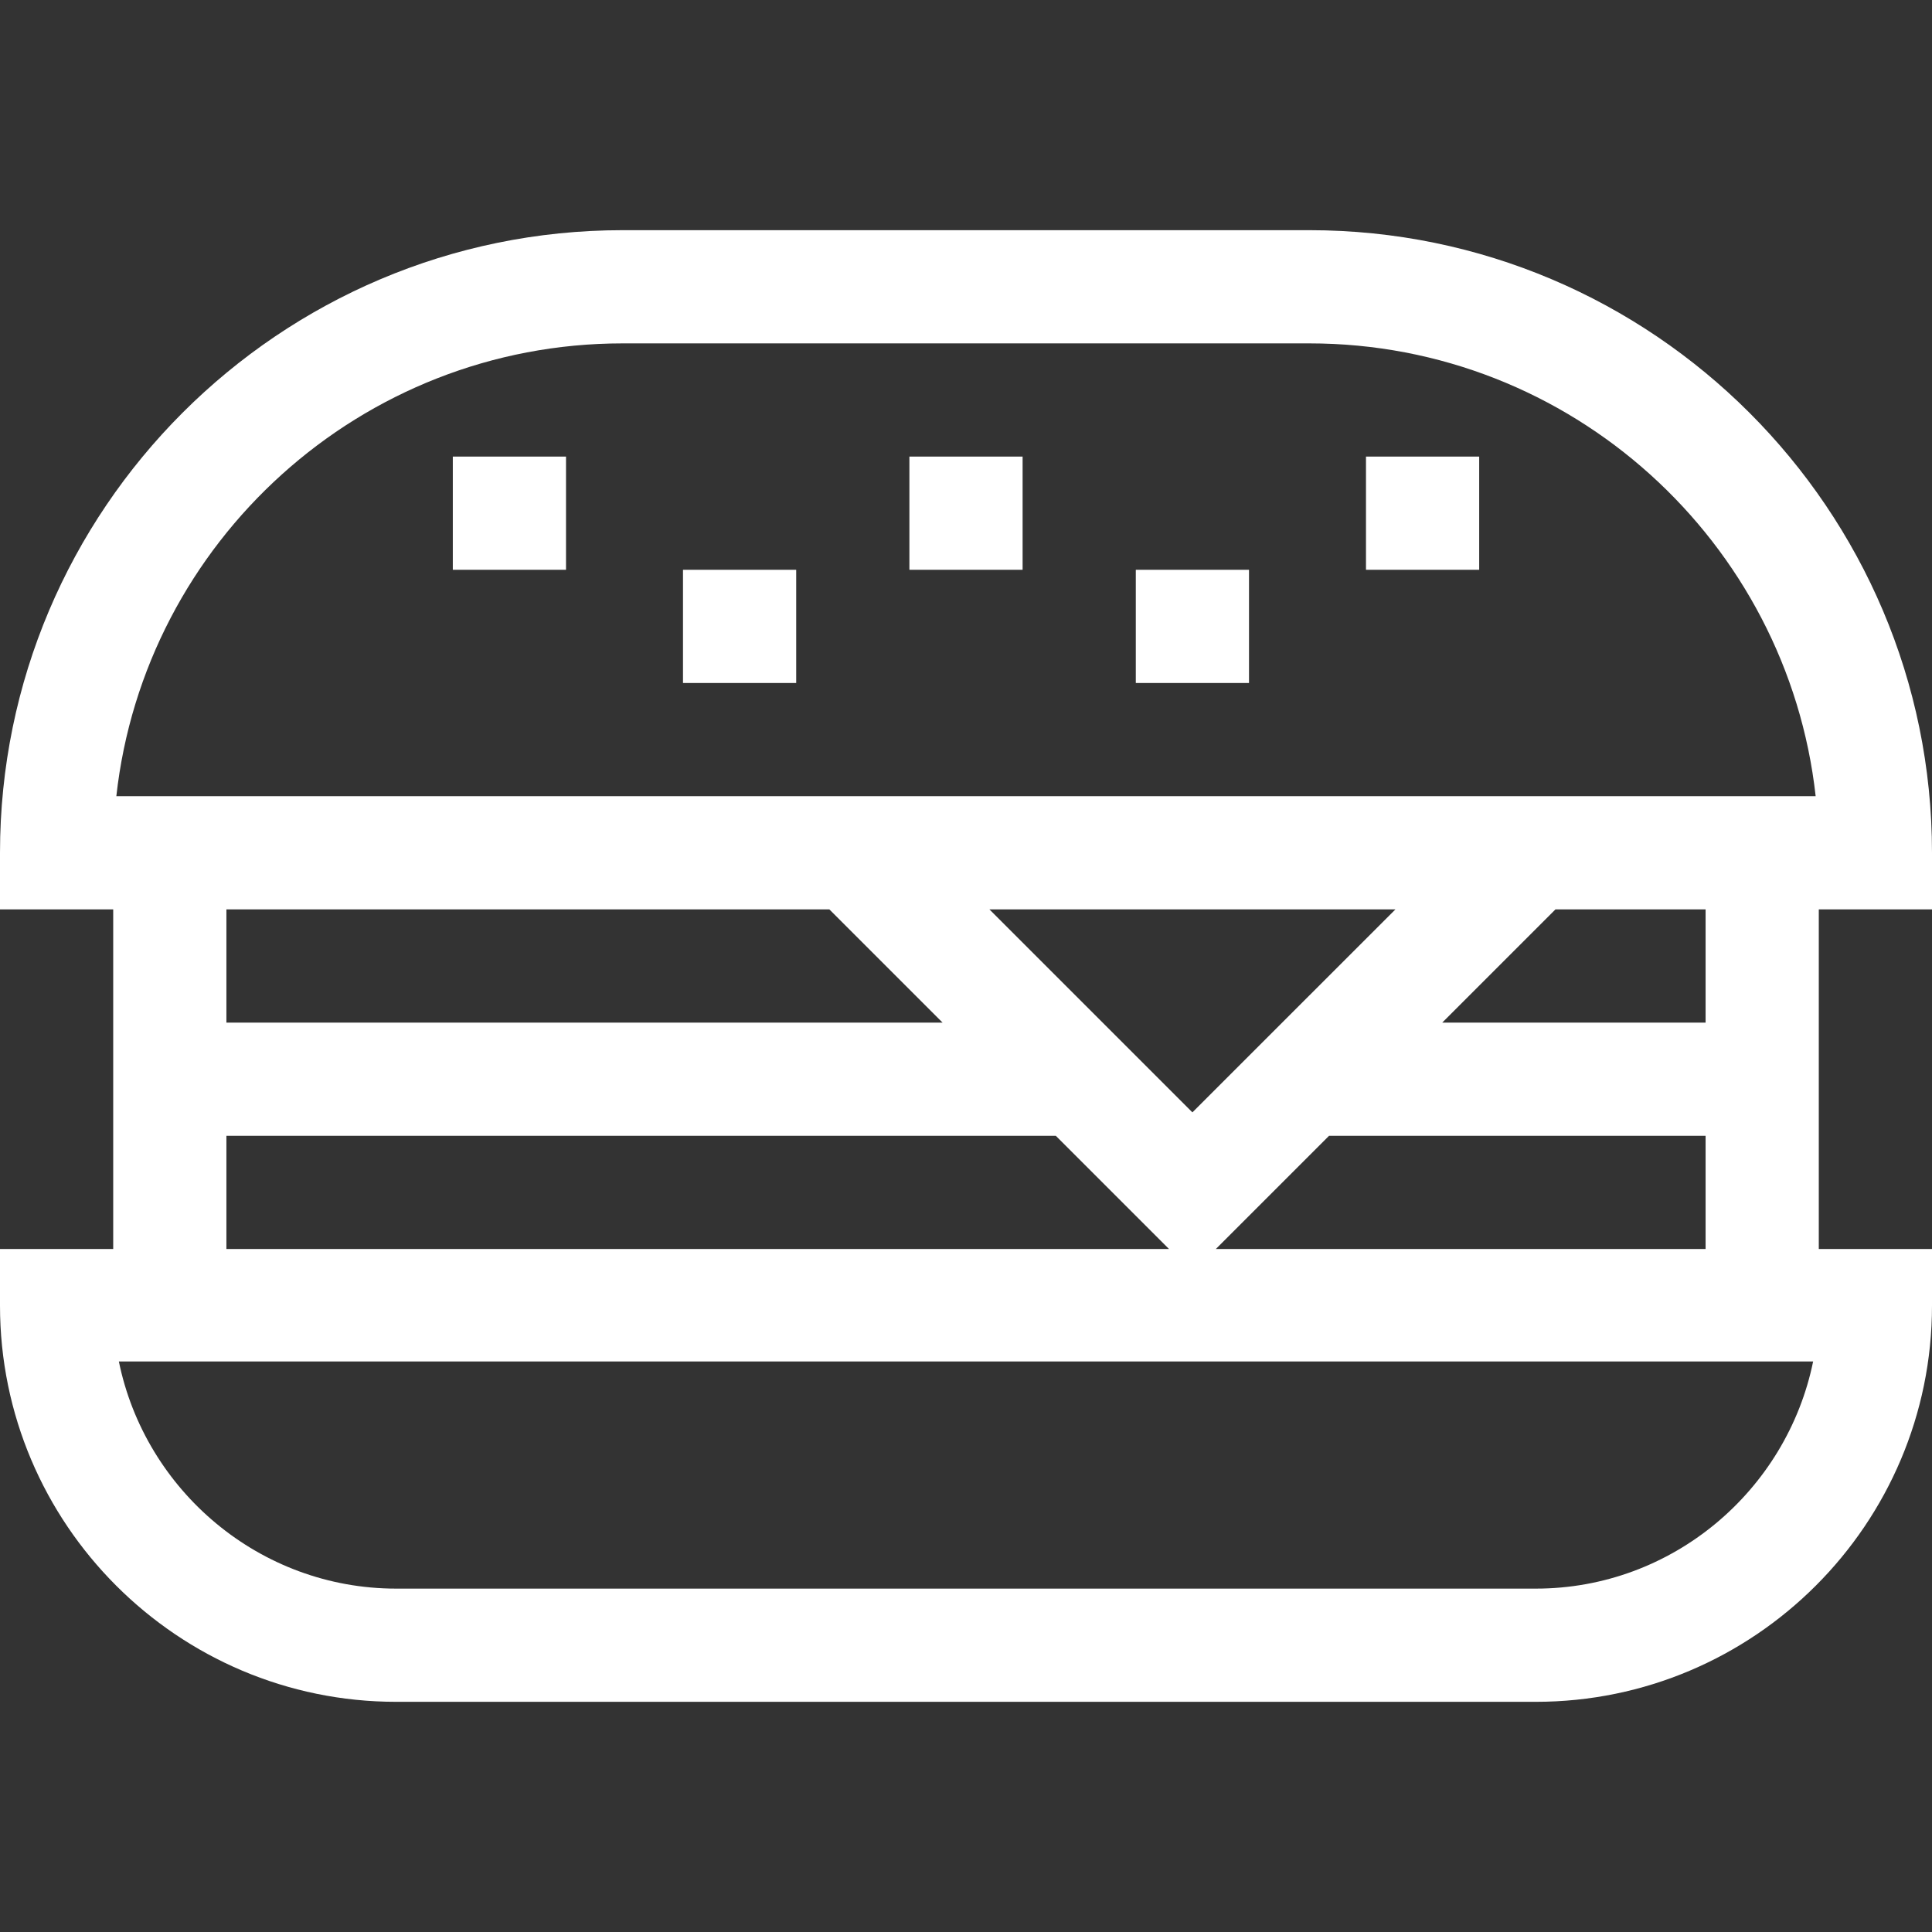
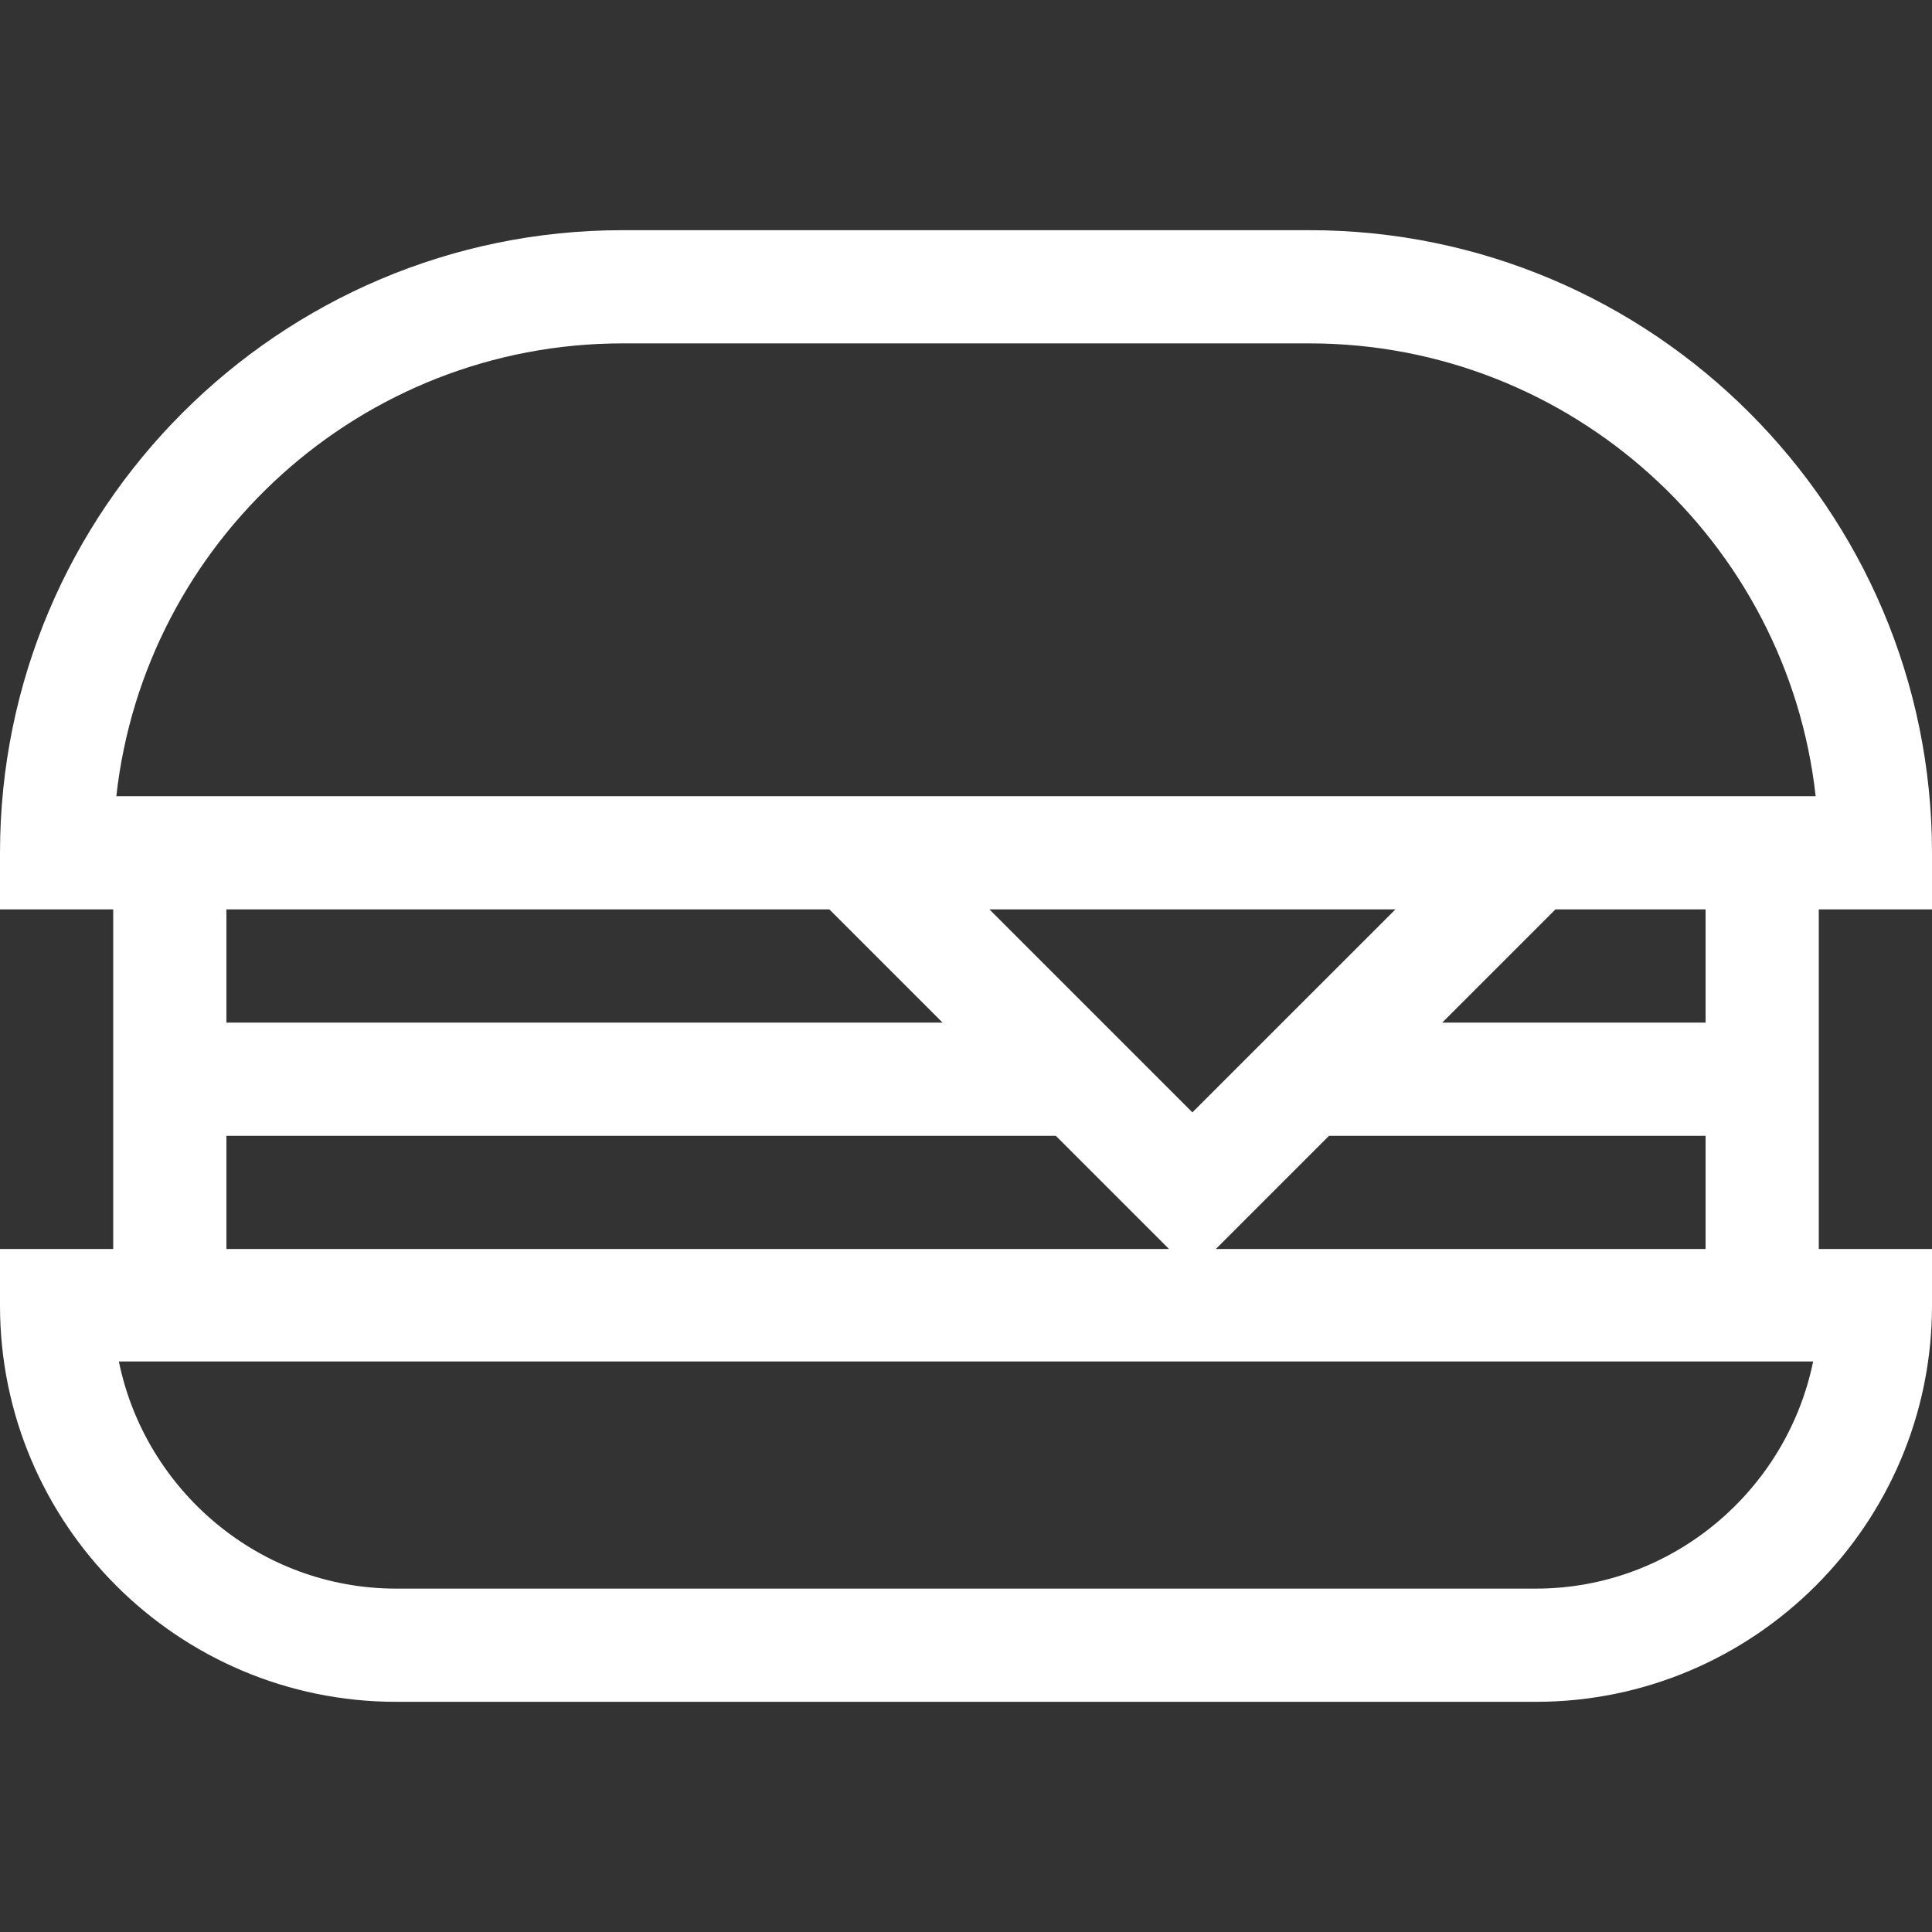
<svg xmlns="http://www.w3.org/2000/svg" width="512" height="512">
  <rect width="100%" height="100%" fill="#333333" stroke="none" />
-   <path fill="#FFF" d="M120 121h30v30h-30zM362 121h30v30h-30zM241 121h30v30h-30zM301 151h30v30h-30zM181 151h30v30h-30z" class="active-path" data-old_color="#000000" data-original="#000000" />
  <path fill="#FFF" d="M497 241h15v-15c0-90.98-74.02-165-165-165H165C74.02 61 0 135.02 0 226v15h30v90H0v15c0 57.9 47.1 105 105 105h302c57.9 0 105-47.1 105-105v-15h-30v-90h15zm-90 180H105c-36.22 0-66.52-26-73.5-60.2h449C473.51 395 443.21 421 407 421zM279.8 301l30 30H60v-30h219.79zM60 271v-30h159.79l30 30H60zm392 30v30H322.21l30-30H452zm-69.79-30l30-30H452v30h-69.79zM316 294.79L262.21 241H369.8L316 294.79zM30.83 211C38.3 143.6 95.63 91 165 91h182c69.37 0 126.69 52.6 134.17 120H30.83z" class="active-path" data-old_color="#000000" data-original="#000000" />
</svg>